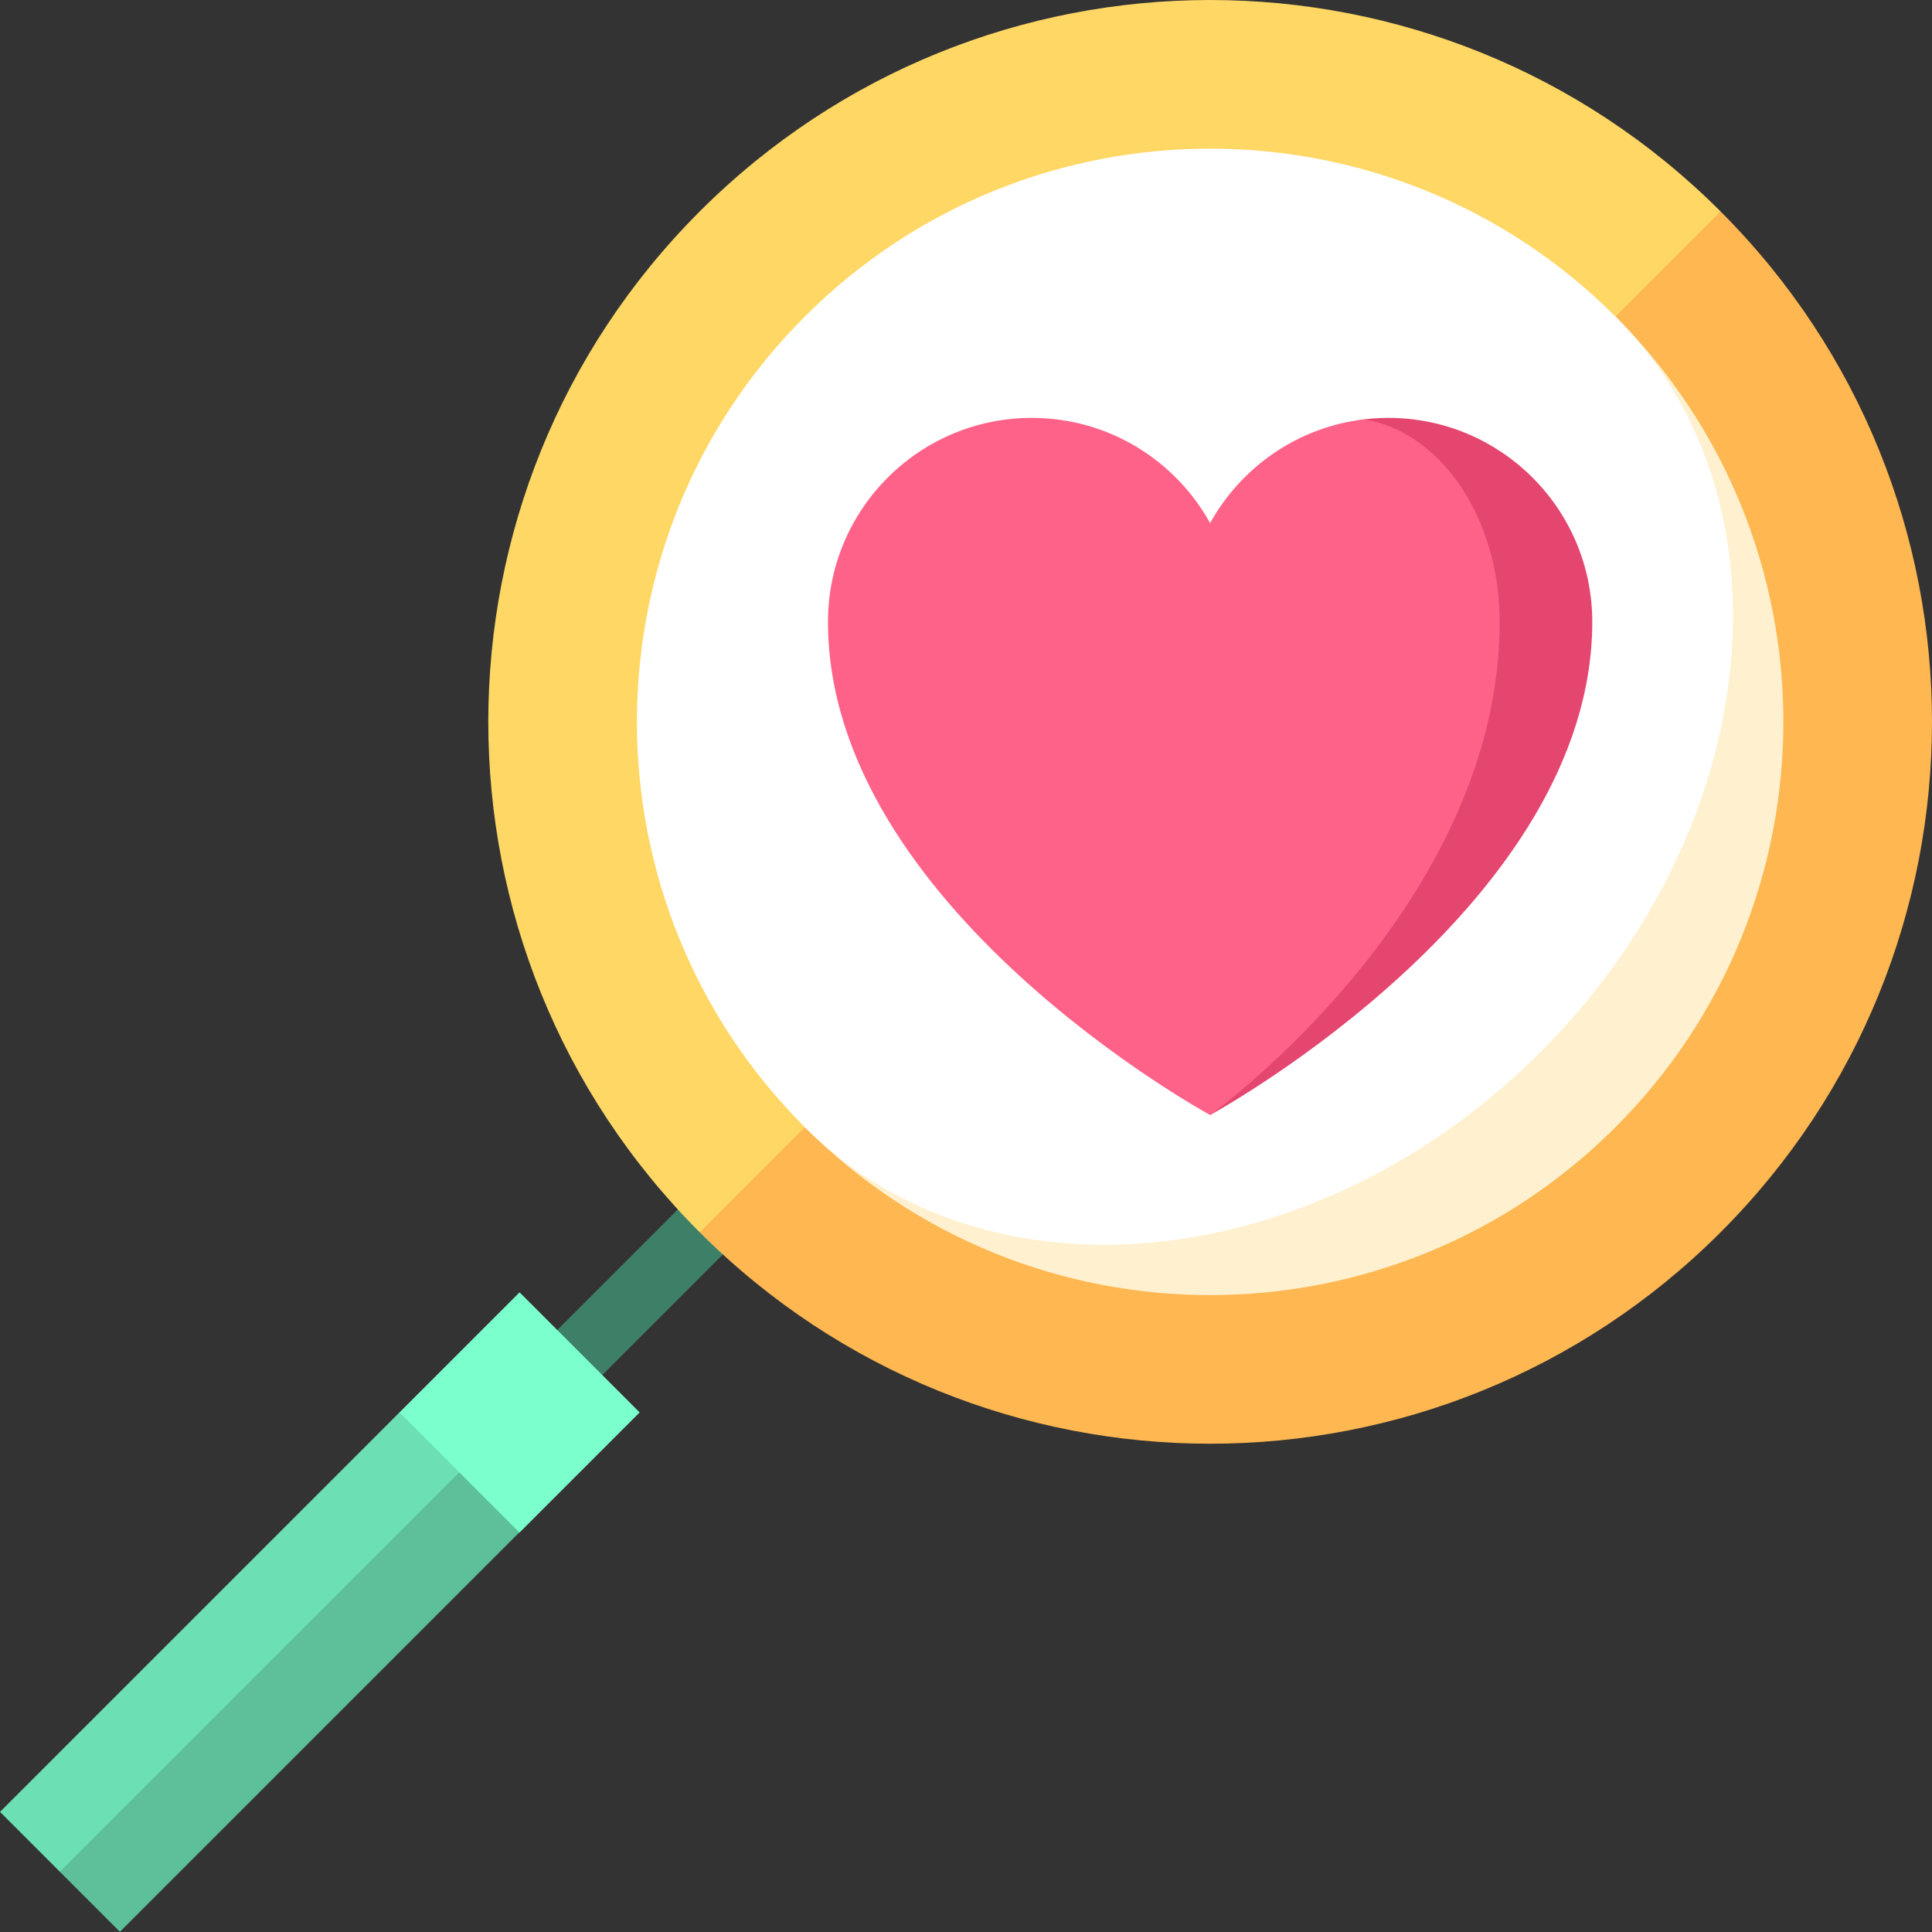
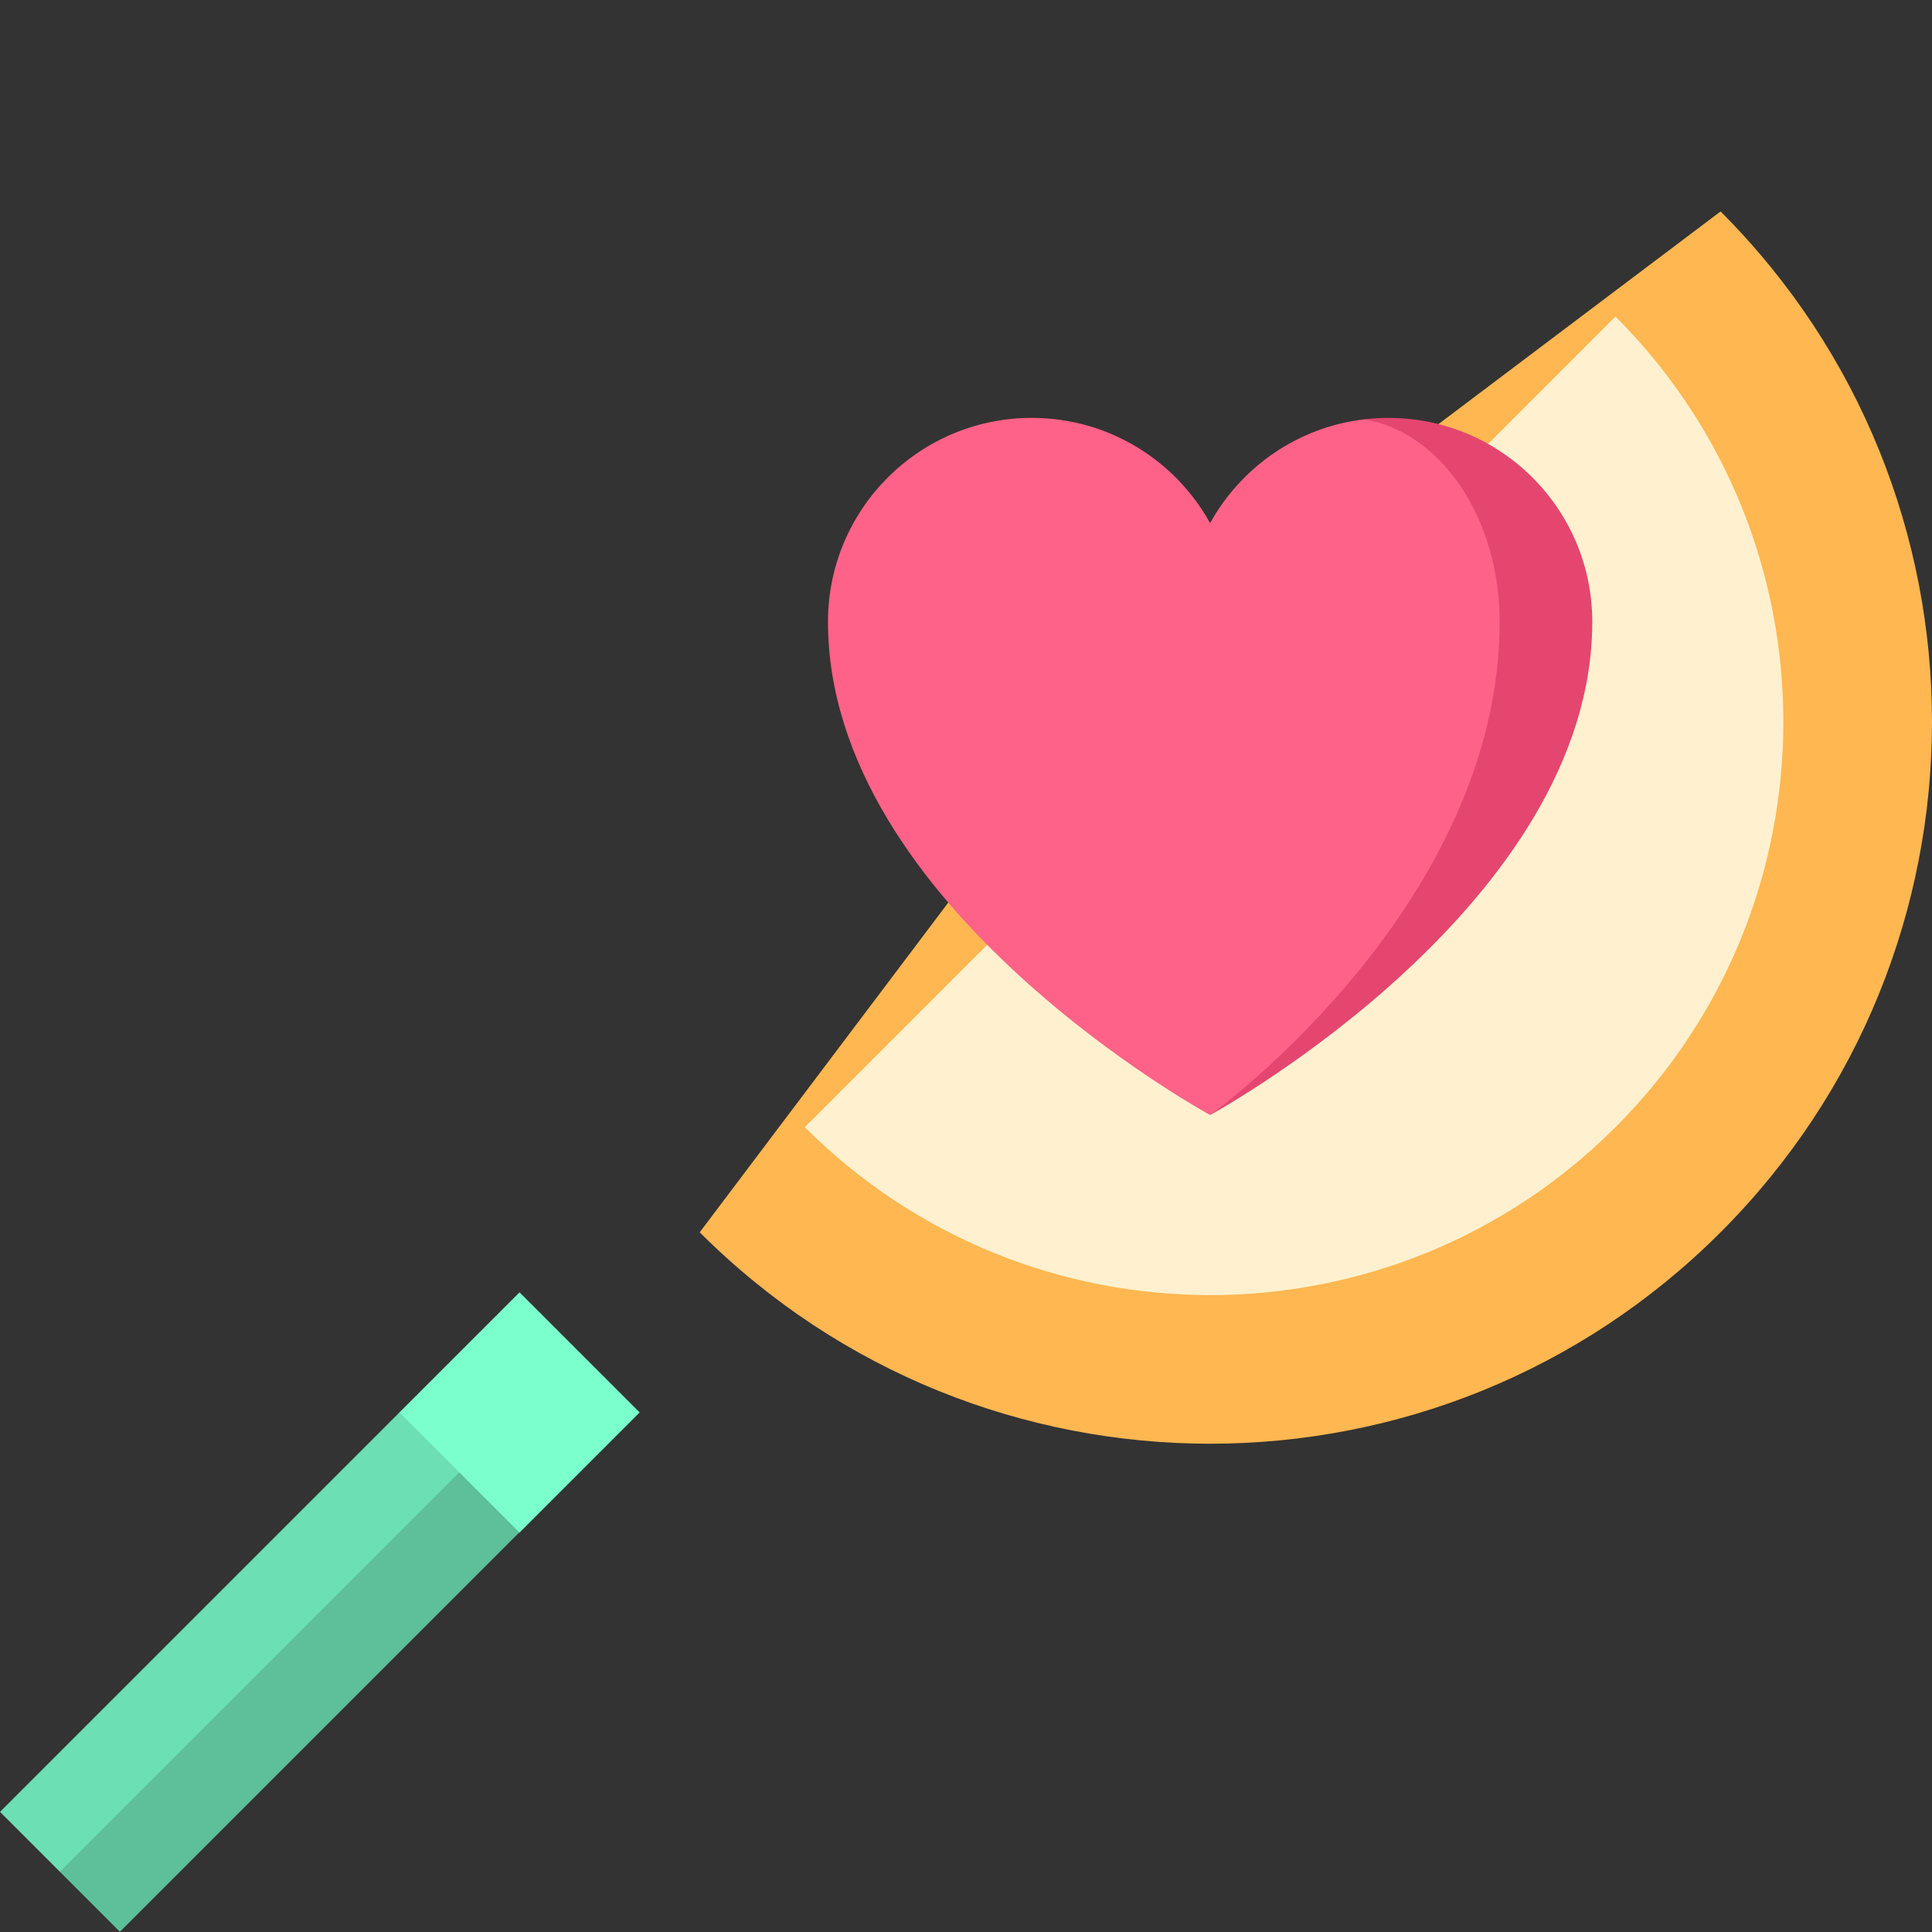
<svg xmlns="http://www.w3.org/2000/svg" version="1.1" id="Capa_1" viewBox="0 0 455.01 455.01" xml:space="preserve" width="512" height="512">
  <rect x="0" y="0" width="455.01" height="455.01" fill="#333333" stroke="none" />
  <g>
-     <rect x="118.145" y="296.859" transform="matrix(-0.707 0.707 -0.707 -0.707 472.397 413.045)" style="fill:#3E8067;" width="65.018" height="15" />
    <path style="fill:#FFB751;" d="M405.217,290.221c-66.391,66.391-174.033,66.391-240.425,0l103.34-137.084l137.084-103.34   C471.608,116.188,471.608,223.829,405.217,290.221z" />
-     <path style="fill:#FFD764;" d="M405.217,49.796L164.792,290.221c-66.391-66.391-66.391-174.033,0-240.425   S338.825-16.595,405.217,49.796z" />
    <path style="fill:#FFF1CF;" d="M380.464,74.549L189.545,265.468c52.721,52.721,138.198,52.721,190.919,0   S433.185,127.27,380.464,74.549z" />
-     <path style="fill:#FFFFFF;" d="M362.786,247.79c52.721-52.721,60.635-130.284,17.678-173.241   c-52.721-52.721-138.198-52.721-190.919,0s-52.721,138.198,0,190.919C232.503,308.425,310.065,300.511,362.786,247.79z" />
    <polygon style="fill:#7BFFCD;" points="94.081,332.643 87.01,367.998 122.365,360.927 150.649,332.643 122.365,304.359  " />
    <polygon style="fill:#6CDFB4;" points="94.081,332.643 0,426.724 14.142,440.866 68.253,400.897 108.223,346.785  " />
    <rect x="1.728" y="390.896" transform="matrix(0.707 -0.707 0.707 0.707 -263.486 165.683)" style="fill:#5DC09A;" width="133.05" height="20" />
    <path style="fill:#E44670;" d="M326.978,98.417c-1.953,0-3.873,0.12-5.76,0.349l-36.153,163.8   C287.793,261.061,375,212.635,375,146.439C375,119.919,353.498,98.417,326.978,98.417z" />
    <path style="fill:#FF6288;" d="M321.218,98.766c18.011,2.88,31.964,23.127,31.964,47.673c0,66.033-65.749,114.393-68.116,116.127   c-0.044,0.022-0.065,0.033-0.065,0.033s-90-48.916-90-116.16c0-26.52,21.491-48.022,48.011-48.022   c18.087,0,33.796,10.015,41.989,24.775C292.298,110.024,305.596,100.632,321.218,98.766z" />
  </g>
</svg>